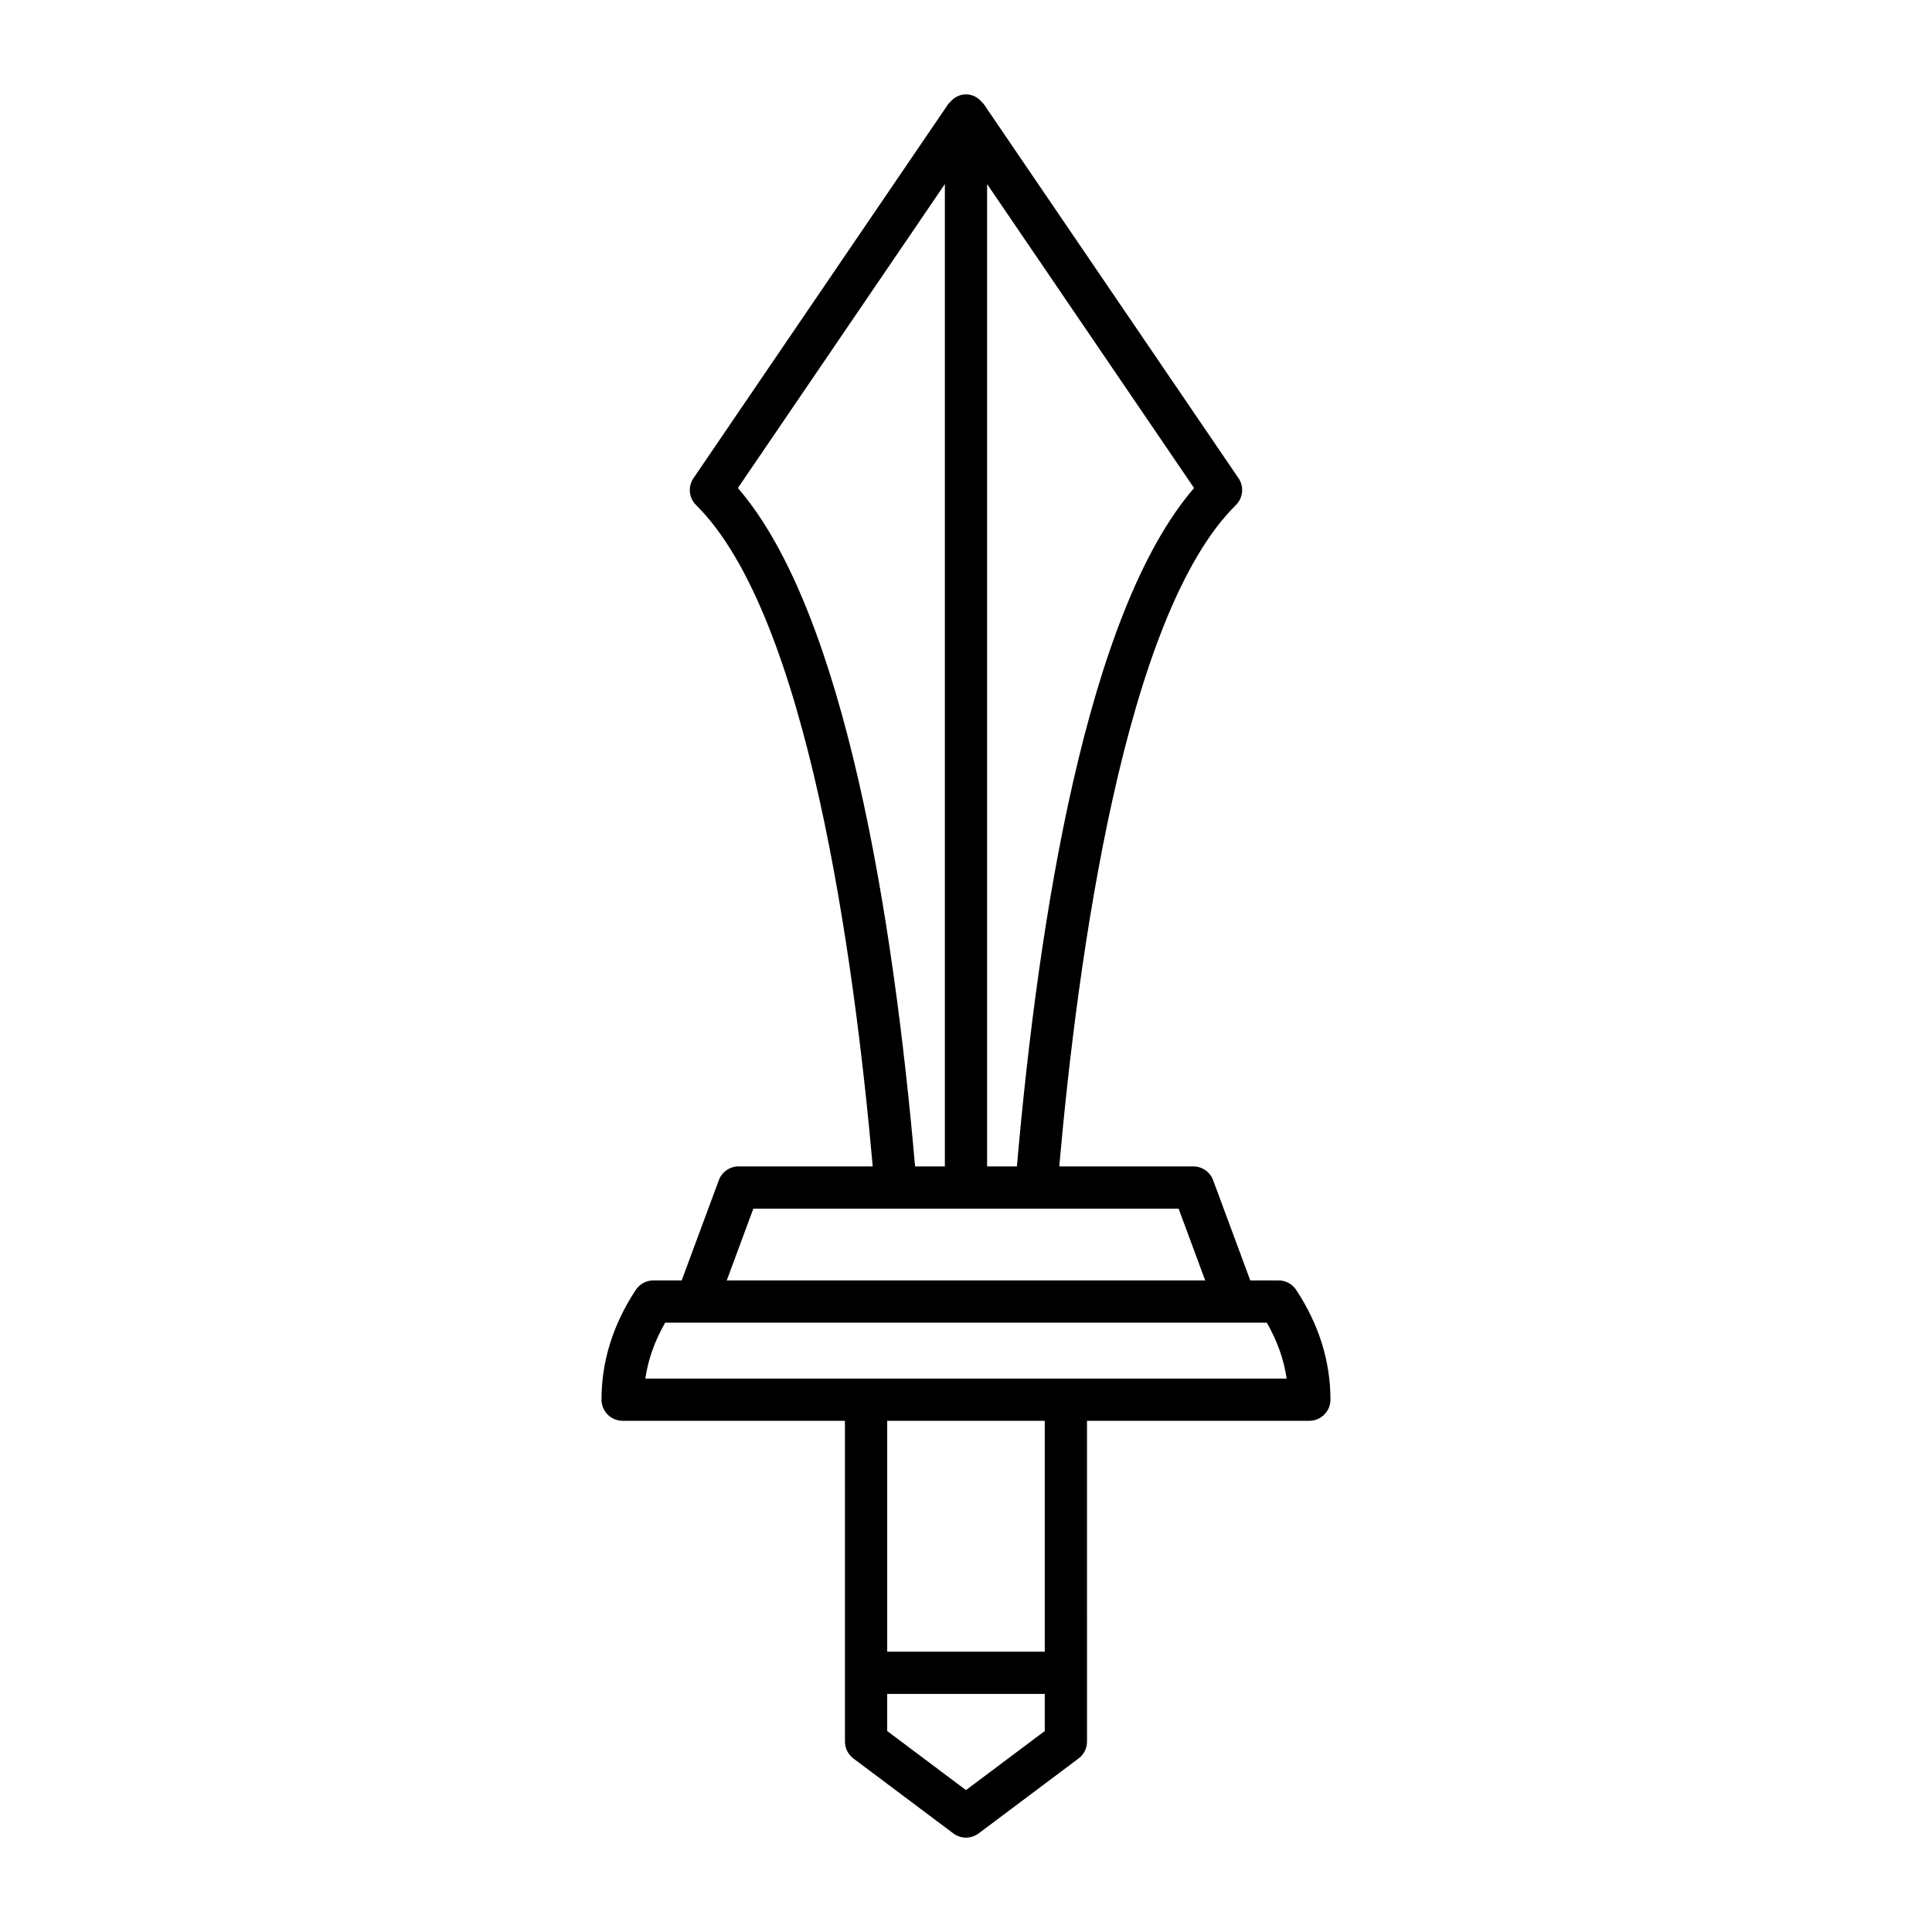
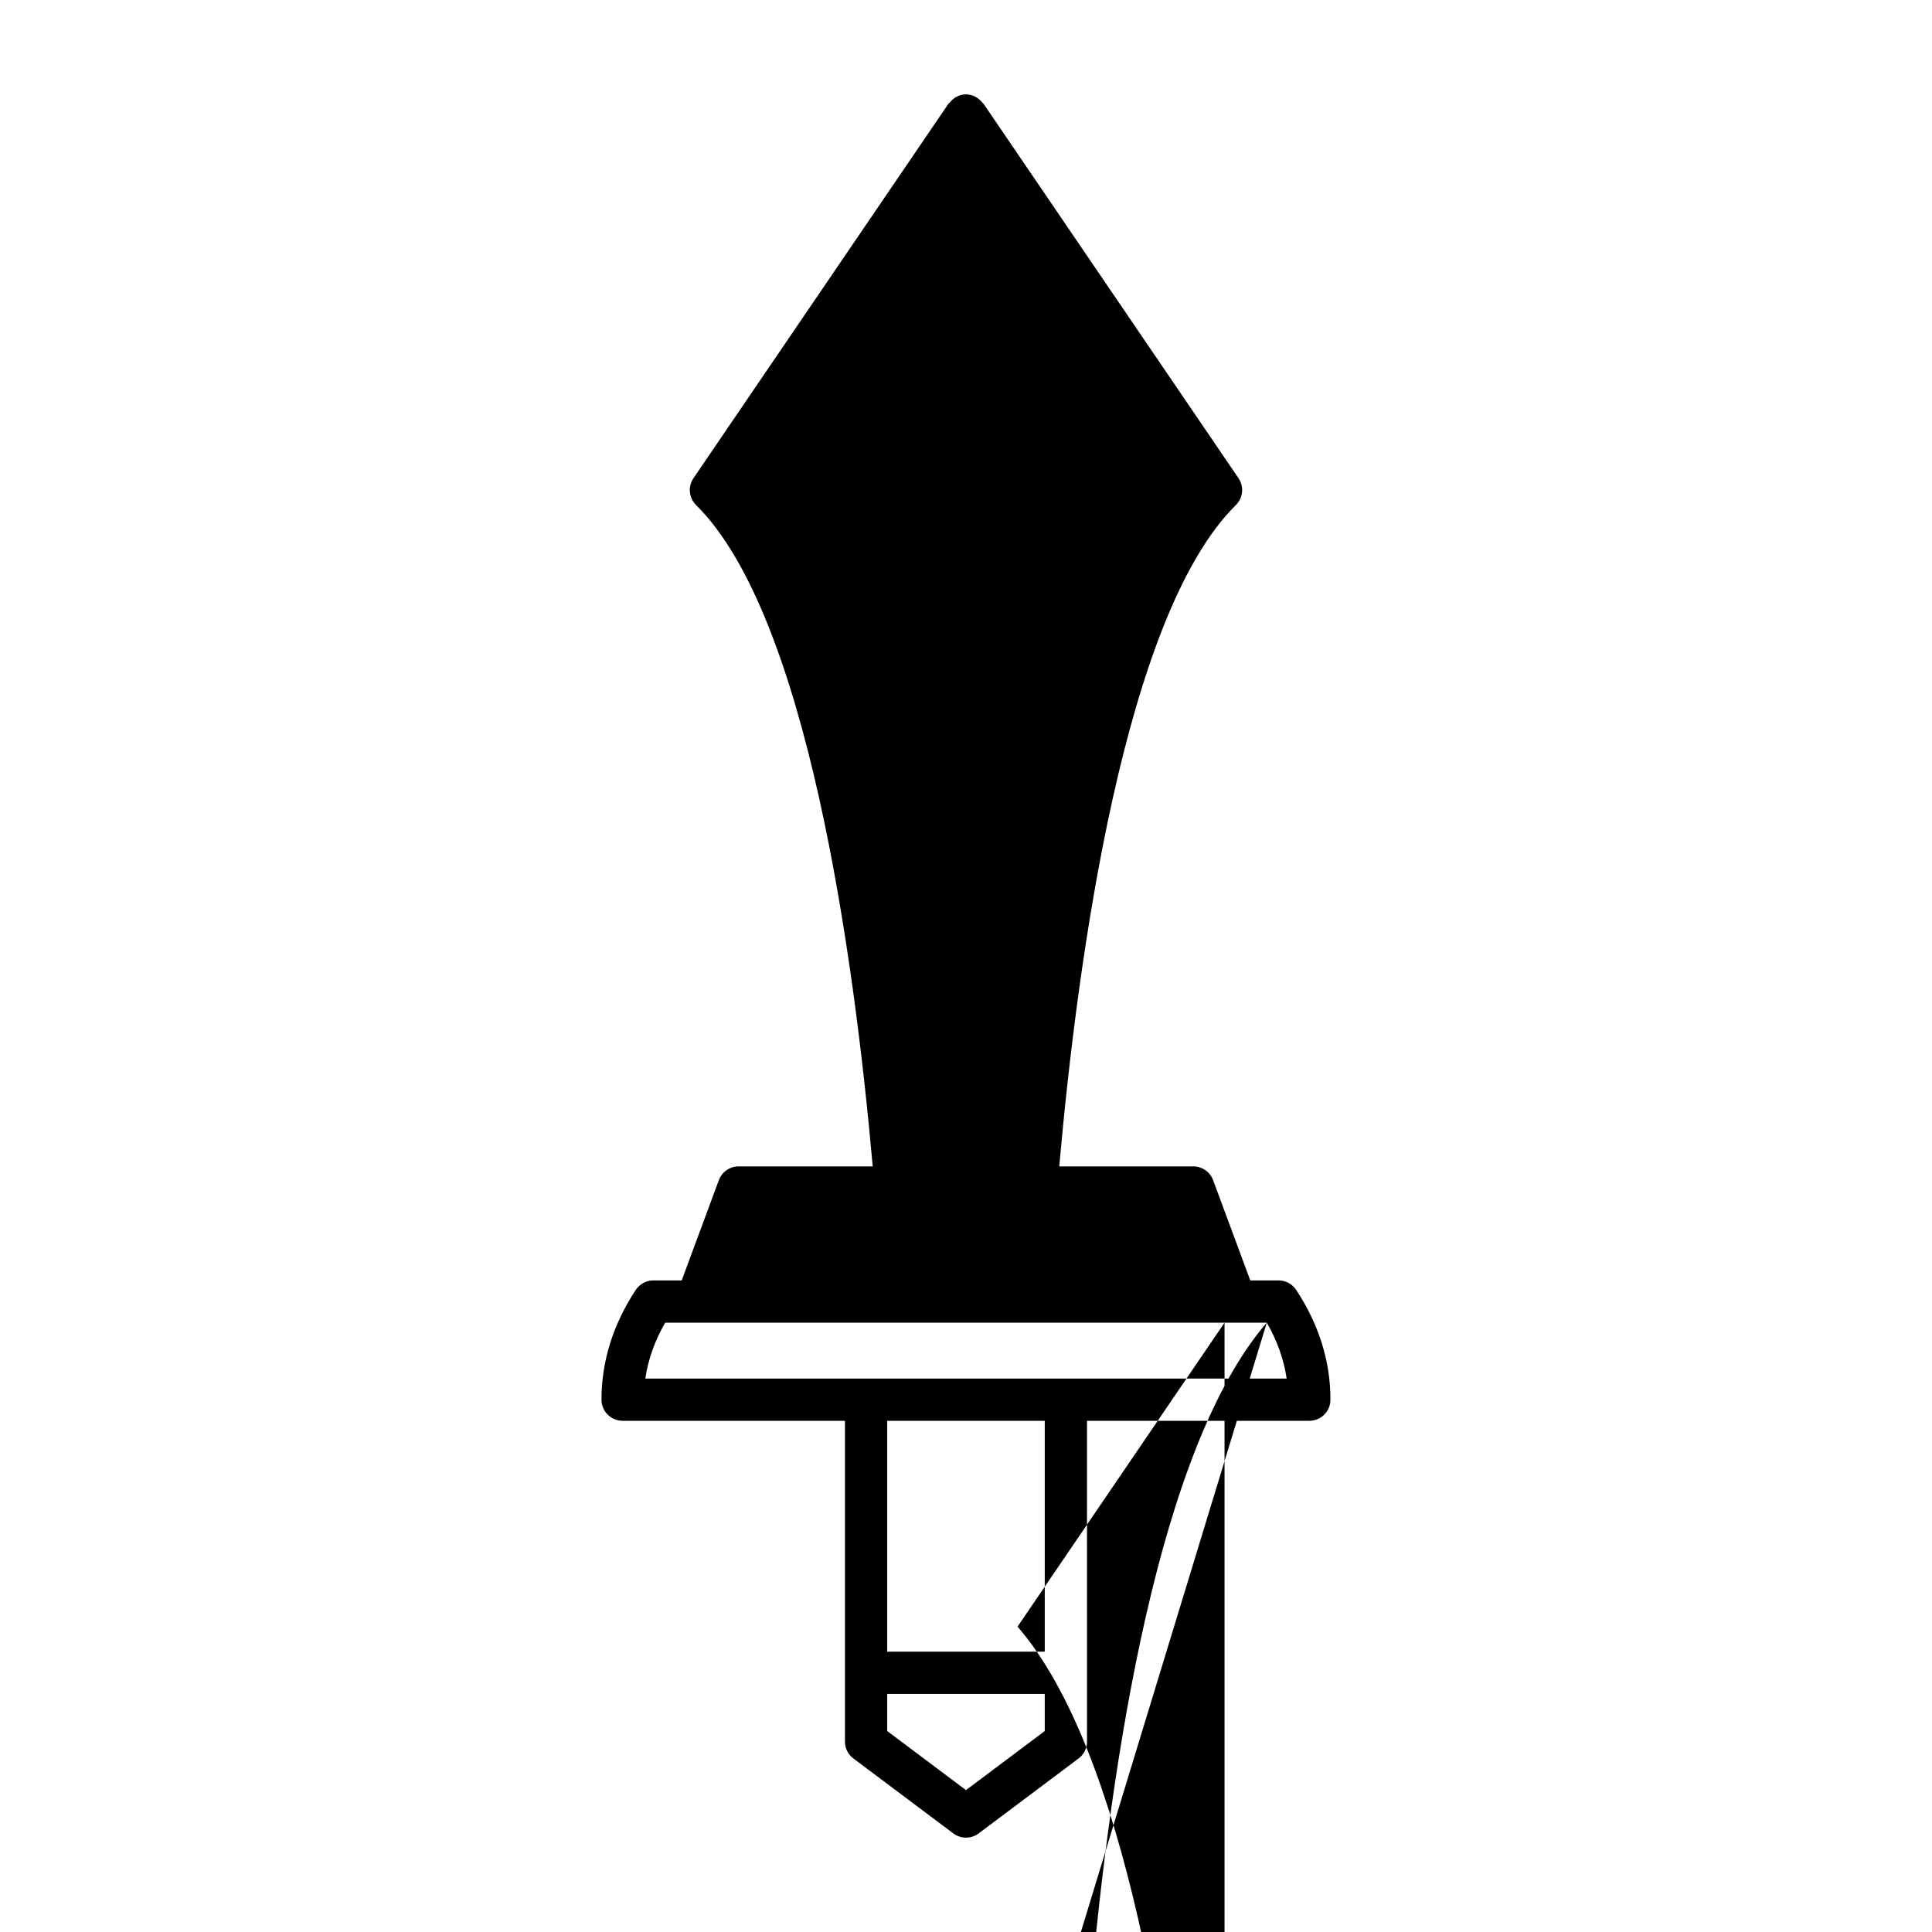
<svg xmlns="http://www.w3.org/2000/svg" fill="#000000" width="800px" height="800px" version="1.1" viewBox="144 144 512 512">
-   <path d="m334.5 456.76-9.844 26.562h-7.496c-1.879 0-3.637 0.945-4.676 2.516-6.023 9.141-9.082 18.926-9.082 29.09 0 3.094 2.508 5.598 5.598 5.598h58.918l0.004 85.012c0 1.762 0.832 3.422 2.238 4.477l26.477 19.855c0.996 0.75 2.18 1.121 3.359 1.121s2.363-0.371 3.359-1.121l26.477-19.855c1.406-1.055 2.238-2.719 2.238-4.477l-0.004-85.012h58.918c3.09 0 5.598-2.504 5.598-5.598 0-10.164-3.055-19.949-9.082-29.09-1.035-1.57-2.793-2.516-4.676-2.516h-7.492l-9.844-26.562c-0.812-2.191-2.906-3.652-5.246-3.652h-35.531c4.918-55.52 17.297-146.11 46.805-175.26 1.926-1.898 2.215-4.898 0.695-7.129l-67.59-99.262c-0.074-0.109-0.207-0.141-0.285-0.242-1.023-1.309-2.551-2.207-4.34-2.207-1.793 0-3.316 0.895-4.34 2.207-0.082 0.102-0.211 0.137-0.285 0.242l-67.594 99.266c-1.52 2.231-1.227 5.231 0.695 7.133 29.508 29.145 41.891 119.73 46.805 175.25h-35.531c-2.344 0-4.438 1.461-5.246 3.652zm86.371 145.98-20.875 15.656-20.879-15.656v-9.836h41.754zm0-21.027h-41.754v-61.184h41.754zm58.84-87.191c2.762 4.785 4.523 9.742 5.266 14.809h-169.96c0.742-5.066 2.508-10.027 5.266-14.809zm-74.117-301.74 54.848 80.551c-28.48 32.938-41.23 114.23-46.953 179.78h-7.894zm-66.047 80.551 54.852-80.551v260.33h-7.894c-5.727-65.539-18.48-146.84-46.957-179.78zm116.8 190.98 7.047 19.02-126.8-0.004 7.047-19.02z" />
+   <path d="m334.5 456.76-9.844 26.562h-7.496c-1.879 0-3.637 0.945-4.676 2.516-6.023 9.141-9.082 18.926-9.082 29.09 0 3.094 2.508 5.598 5.598 5.598h58.918l0.004 85.012c0 1.762 0.832 3.422 2.238 4.477l26.477 19.855c0.996 0.75 2.18 1.121 3.359 1.121s2.363-0.371 3.359-1.121l26.477-19.855c1.406-1.055 2.238-2.719 2.238-4.477l-0.004-85.012h58.918c3.09 0 5.598-2.504 5.598-5.598 0-10.164-3.055-19.949-9.082-29.09-1.035-1.57-2.793-2.516-4.676-2.516h-7.492l-9.844-26.562c-0.812-2.191-2.906-3.652-5.246-3.652h-35.531c4.918-55.52 17.297-146.11 46.805-175.26 1.926-1.898 2.215-4.898 0.695-7.129l-67.59-99.262c-0.074-0.109-0.207-0.141-0.285-0.242-1.023-1.309-2.551-2.207-4.34-2.207-1.793 0-3.316 0.895-4.34 2.207-0.082 0.102-0.211 0.137-0.285 0.242l-67.594 99.266c-1.52 2.231-1.227 5.231 0.695 7.133 29.508 29.145 41.891 119.73 46.805 175.25h-35.531c-2.344 0-4.438 1.461-5.246 3.652zm86.371 145.98-20.875 15.656-20.879-15.656v-9.836h41.754zm0-21.027h-41.754v-61.184h41.754zm58.84-87.191c2.762 4.785 4.523 9.742 5.266 14.809h-169.96c0.742-5.066 2.508-10.027 5.266-14.809zc-28.48 32.938-41.23 114.23-46.953 179.78h-7.894zm-66.047 80.551 54.852-80.551v260.33h-7.894c-5.727-65.539-18.48-146.84-46.957-179.78zm116.8 190.98 7.047 19.02-126.8-0.004 7.047-19.02z" />
</svg>